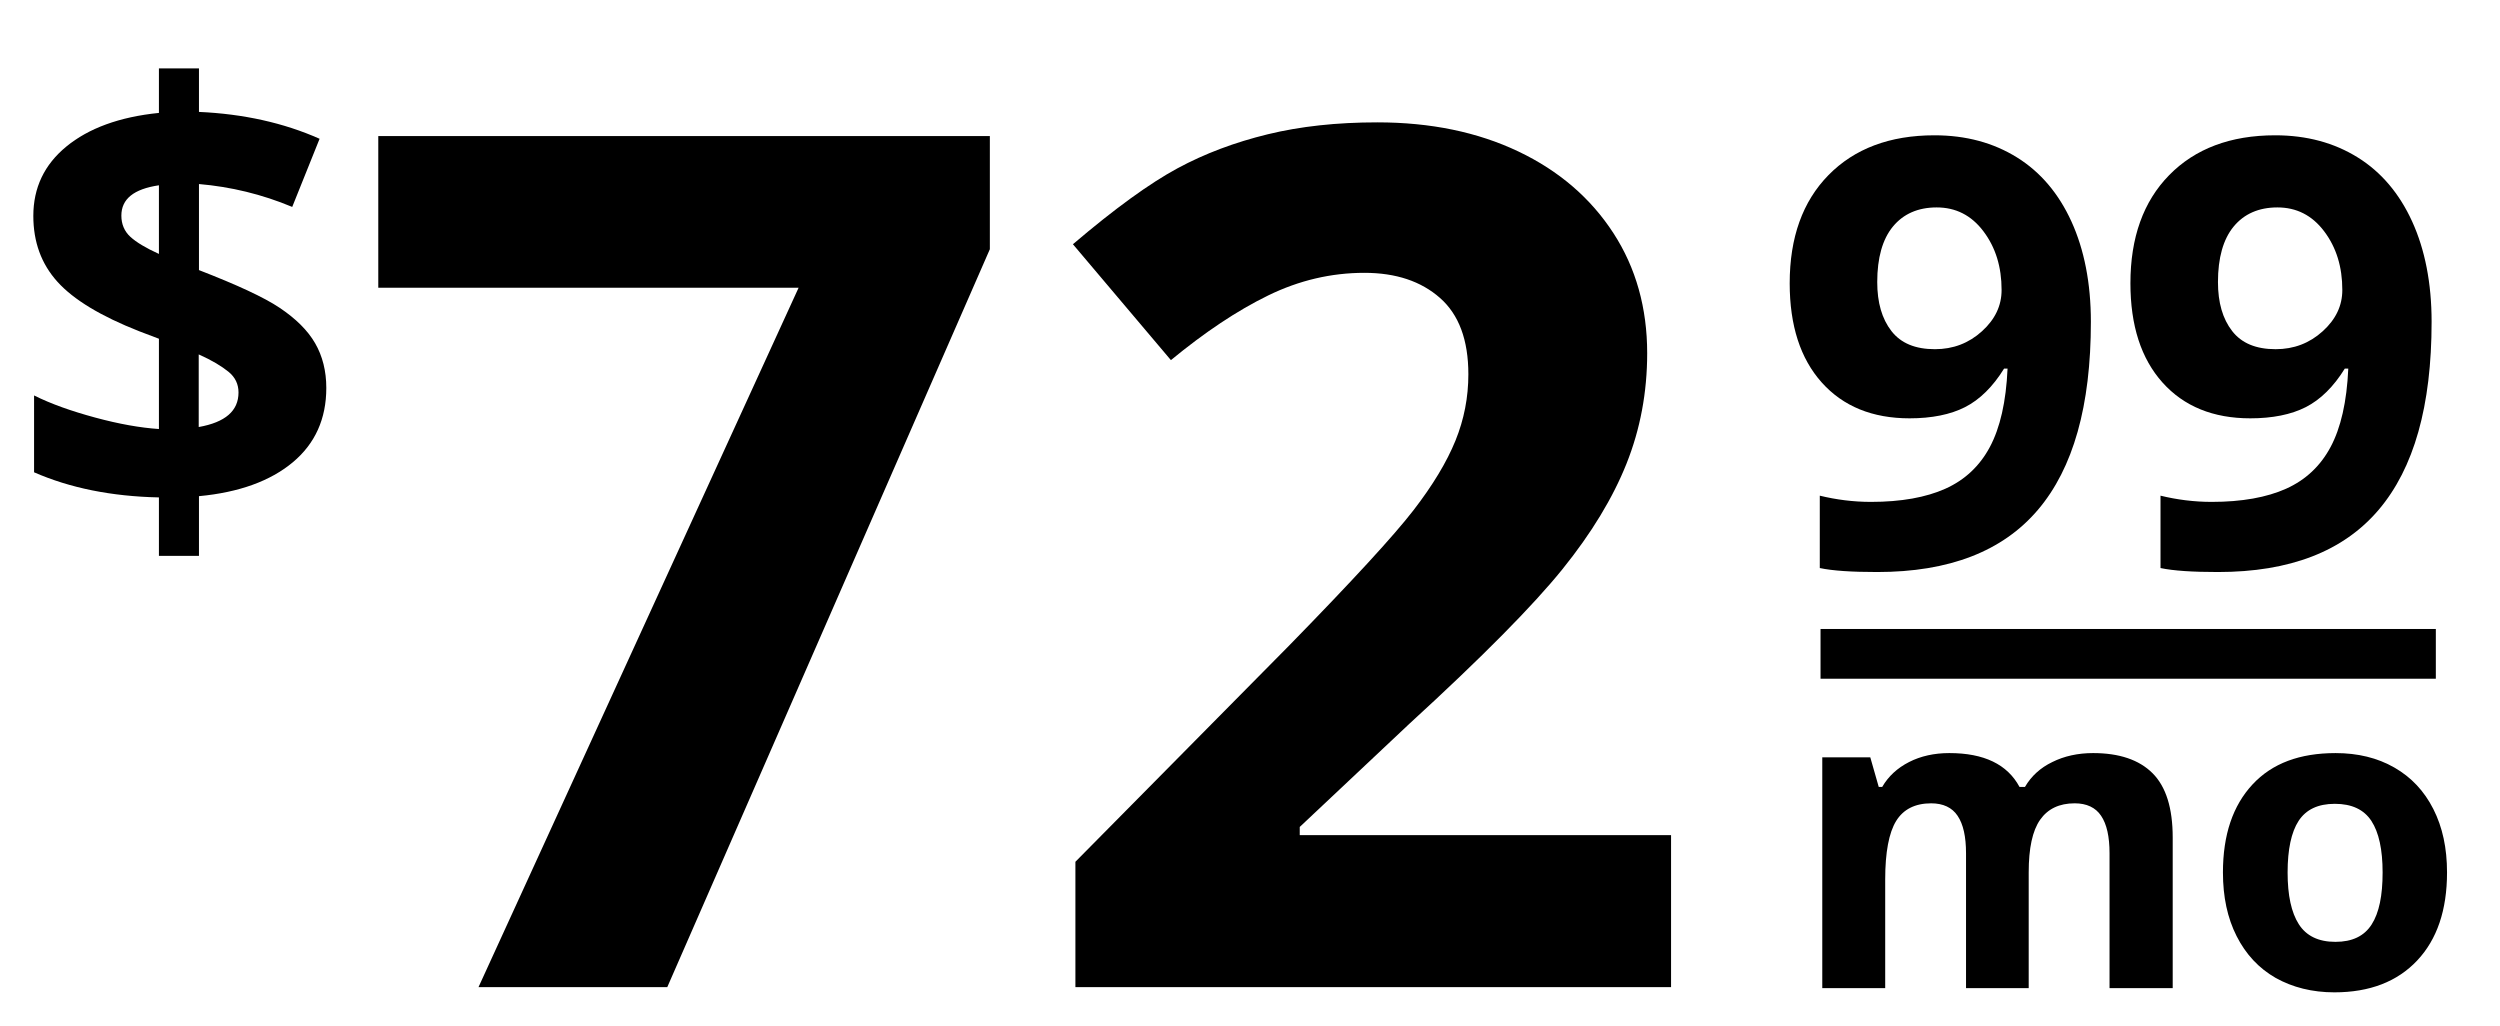
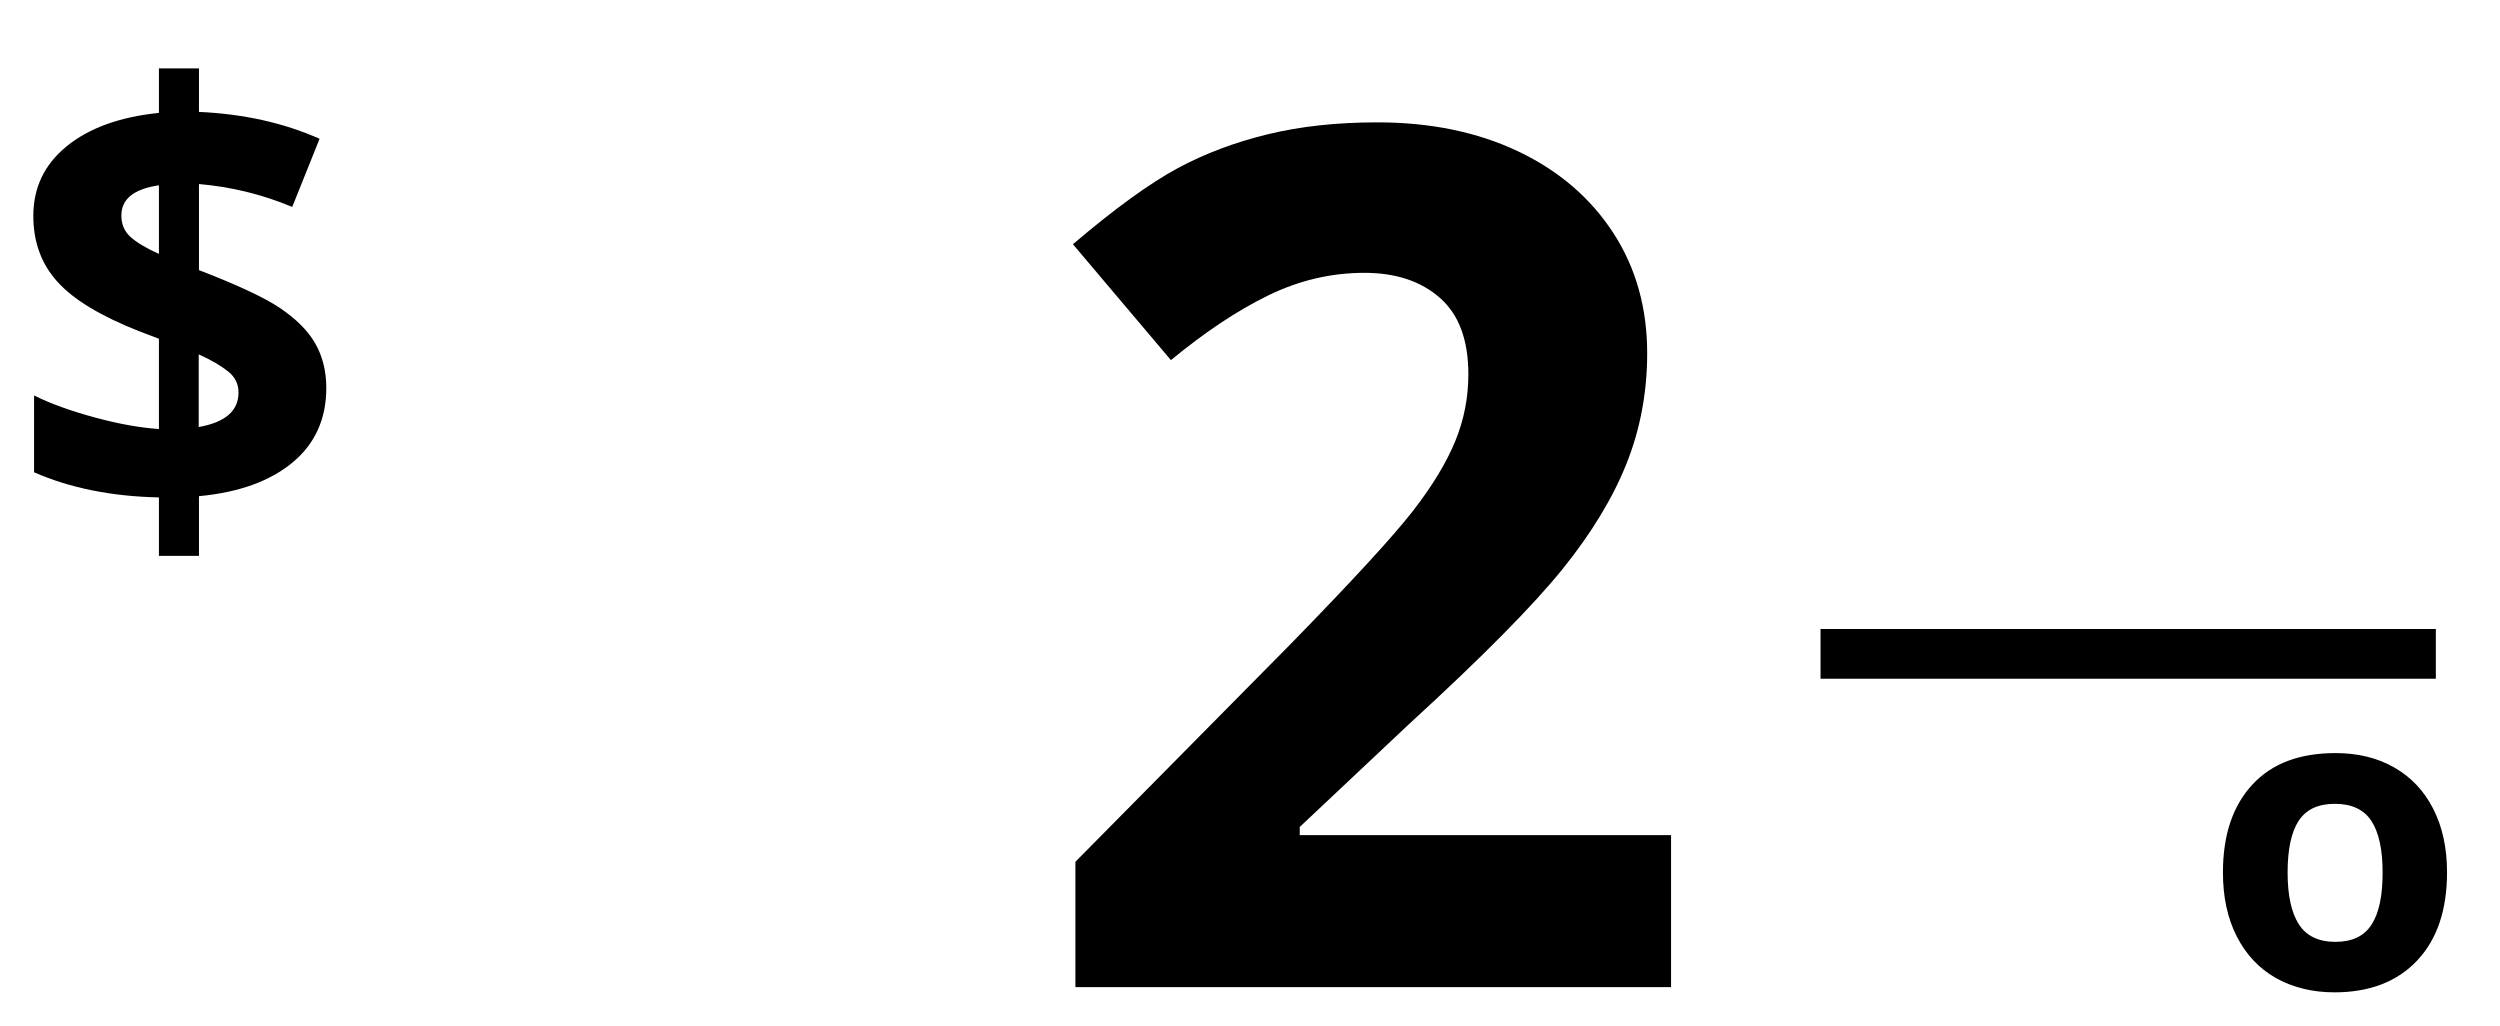
<svg xmlns="http://www.w3.org/2000/svg" version="1.1" id="Layer_1" x="0px" y="0px" viewBox="0 0 100.52 41.24" style="enable-background:new 0 0 100.52 41.24;" xml:space="preserve">
  <style type="text/css">
	.st0{fill:none;stroke:#000000;stroke-width:2;stroke-miterlimit:10;}
</style>
  <g>
-     <path d="M19.24,39.69l12.87-28.12h-16.9V5.47h24.59v4.55L26.83,39.69H19.24z" />
    <path d="M67.19,39.69H43.24v-5.04l8.6-8.7c2.55-2.61,4.21-4.42,4.99-5.43s1.34-1.94,1.69-2.8s0.52-1.75,0.52-2.67   c0-1.38-0.38-2.4-1.14-3.07s-1.77-1.01-3.04-1.01c-1.33,0-2.62,0.3-3.87,0.91s-2.55,1.48-3.91,2.6l-3.94-4.66   c1.69-1.44,3.09-2.45,4.2-3.05s2.32-1.05,3.63-1.37s2.78-0.48,4.41-0.48c2.14,0,4.03,0.39,5.67,1.17s2.91,1.88,3.82,3.28   s1.36,3.02,1.36,4.83c0,1.58-0.28,3.06-0.83,4.44s-1.41,2.8-2.58,4.25s-3.21,3.52-6.15,6.21l-4.41,4.15v0.33h14.93V39.69z" />
  </g>
  <g>
-     <path d="M84.07,12.94c0,3.38-0.71,5.89-2.13,7.56S78.37,23,75.48,23c-1.02,0-1.79-0.05-2.31-0.16v-2.91   c0.66,0.16,1.34,0.25,2.06,0.25c1.21,0,2.21-0.18,2.99-0.53s1.38-0.91,1.79-1.68s0.65-1.81,0.71-3.15h-0.14   c-0.45,0.73-0.98,1.25-1.57,1.55s-1.34,0.45-2.23,0.45c-1.49,0-2.67-0.48-3.53-1.44s-1.29-2.29-1.29-3.99   c0-1.84,0.52-3.29,1.56-4.35s2.46-1.6,4.26-1.6c1.27,0,2.37,0.3,3.32,0.89s1.68,1.46,2.19,2.58S84.07,11.38,84.07,12.94z    M77.87,8.34c-0.75,0-1.34,0.26-1.76,0.77s-0.63,1.26-0.63,2.23c0,0.83,0.19,1.48,0.57,1.97s0.96,0.73,1.75,0.73   c0.73,0,1.36-0.24,1.89-0.72s0.79-1.03,0.79-1.66c0-0.93-0.24-1.71-0.73-2.36S78.63,8.34,77.87,8.34z" />
-     <path d="M97.77,12.94c0,3.38-0.71,5.89-2.13,7.56S92.07,23,89.18,23c-1.02,0-1.79-0.05-2.31-0.16v-2.91   c0.66,0.16,1.34,0.25,2.06,0.25c1.21,0,2.21-0.18,2.99-0.53s1.38-0.91,1.79-1.68s0.65-1.81,0.71-3.15h-0.14   c-0.45,0.73-0.98,1.25-1.57,1.55s-1.34,0.45-2.23,0.45c-1.49,0-2.67-0.48-3.53-1.44s-1.29-2.29-1.29-3.99   c0-1.84,0.52-3.29,1.56-4.35s2.46-1.6,4.26-1.6c1.27,0,2.37,0.3,3.32,0.89s1.68,1.46,2.19,2.58S97.77,11.38,97.77,12.94z    M91.57,8.34c-0.75,0-1.34,0.26-1.76,0.77s-0.63,1.26-0.63,2.23c0,0.83,0.19,1.48,0.57,1.97s0.96,0.73,1.75,0.73   c0.73,0,1.36-0.24,1.89-0.72s0.79-1.03,0.79-1.66c0-0.93-0.24-1.71-0.73-2.36S92.33,8.34,91.57,8.34z" />
-   </g>
+     </g>
  <g>
-     <path d="M81.58,39.73h-2.53v-5.42c0-0.67-0.11-1.17-0.34-1.51c-0.22-0.33-0.58-0.5-1.06-0.5c-0.65,0-1.12,0.24-1.41,0.71   s-0.44,1.26-0.44,2.35v4.37h-2.53v-9.28h1.93l0.34,1.19h0.14c0.25-0.43,0.61-0.76,1.08-1c0.47-0.24,1.01-0.36,1.62-0.36   c1.39,0,2.33,0.45,2.82,1.36h0.22c0.25-0.43,0.62-0.77,1.1-1c0.48-0.24,1.03-0.36,1.64-0.36c1.05,0,1.85,0.27,2.39,0.81   c0.54,0.54,0.81,1.4,0.81,2.59v6.05h-2.54v-5.42c0-0.67-0.11-1.17-0.34-1.51c-0.22-0.33-0.58-0.5-1.06-0.5   c-0.62,0-1.08,0.22-1.39,0.66c-0.31,0.44-0.46,1.15-0.46,2.11V39.73z" />
    <path d="M98.39,35.08c0,1.51-0.4,2.69-1.2,3.54s-1.91,1.28-3.33,1.28c-0.89,0-1.68-0.2-2.36-0.58c-0.68-0.39-1.2-0.95-1.57-1.68   s-0.55-1.58-0.55-2.56c0-1.52,0.4-2.69,1.19-3.54s1.9-1.26,3.34-1.26c0.89,0,1.68,0.19,2.36,0.58s1.2,0.94,1.57,1.67   S98.39,34.1,98.39,35.08z M91.98,35.08c0,0.92,0.15,1.61,0.45,2.08c0.3,0.47,0.79,0.71,1.47,0.71c0.68,0,1.16-0.23,1.46-0.7   c0.3-0.47,0.44-1.16,0.44-2.09c0-0.92-0.15-1.61-0.45-2.07s-0.79-0.69-1.47-0.69c-0.68,0-1.16,0.23-1.46,0.69   C92.13,33.46,91.98,34.15,91.98,35.08z" />
  </g>
  <line class="st0" x1="73.2" y1="26.29" x2="97.94" y2="26.29" />
  <g>
    <path d="M13.12,15.6c0,1.24-0.45,2.24-1.35,2.99S9.61,19.8,8,19.95v2.4H6.39V20c-1.91-0.04-3.58-0.38-5.02-1.01V15.9   c0.68,0.34,1.5,0.63,2.46,0.89s1.81,0.41,2.56,0.46v-3.63l-0.79-0.3c-1.55-0.61-2.64-1.27-3.29-1.99s-0.97-1.6-0.97-2.65   c0-1.13,0.44-2.06,1.33-2.79S4.8,4.7,6.39,4.54V2.75H8v1.75c1.79,0.08,3.41,0.44,4.85,1.08l-1.1,2.74C10.53,7.81,9.28,7.51,8,7.4   v3.46c1.52,0.59,2.61,1.09,3.25,1.52s1.12,0.9,1.42,1.42S13.12,14.92,13.12,15.6z M4.88,8.67c0,0.34,0.12,0.63,0.36,0.85   s0.62,0.45,1.15,0.69V7.45C5.38,7.6,4.88,8,4.88,8.67z M9.59,15.78c0-0.33-0.13-0.61-0.4-0.83s-0.66-0.46-1.2-0.7v2.92   C9.06,16.98,9.59,16.52,9.59,15.78z" />
  </g>
</svg>